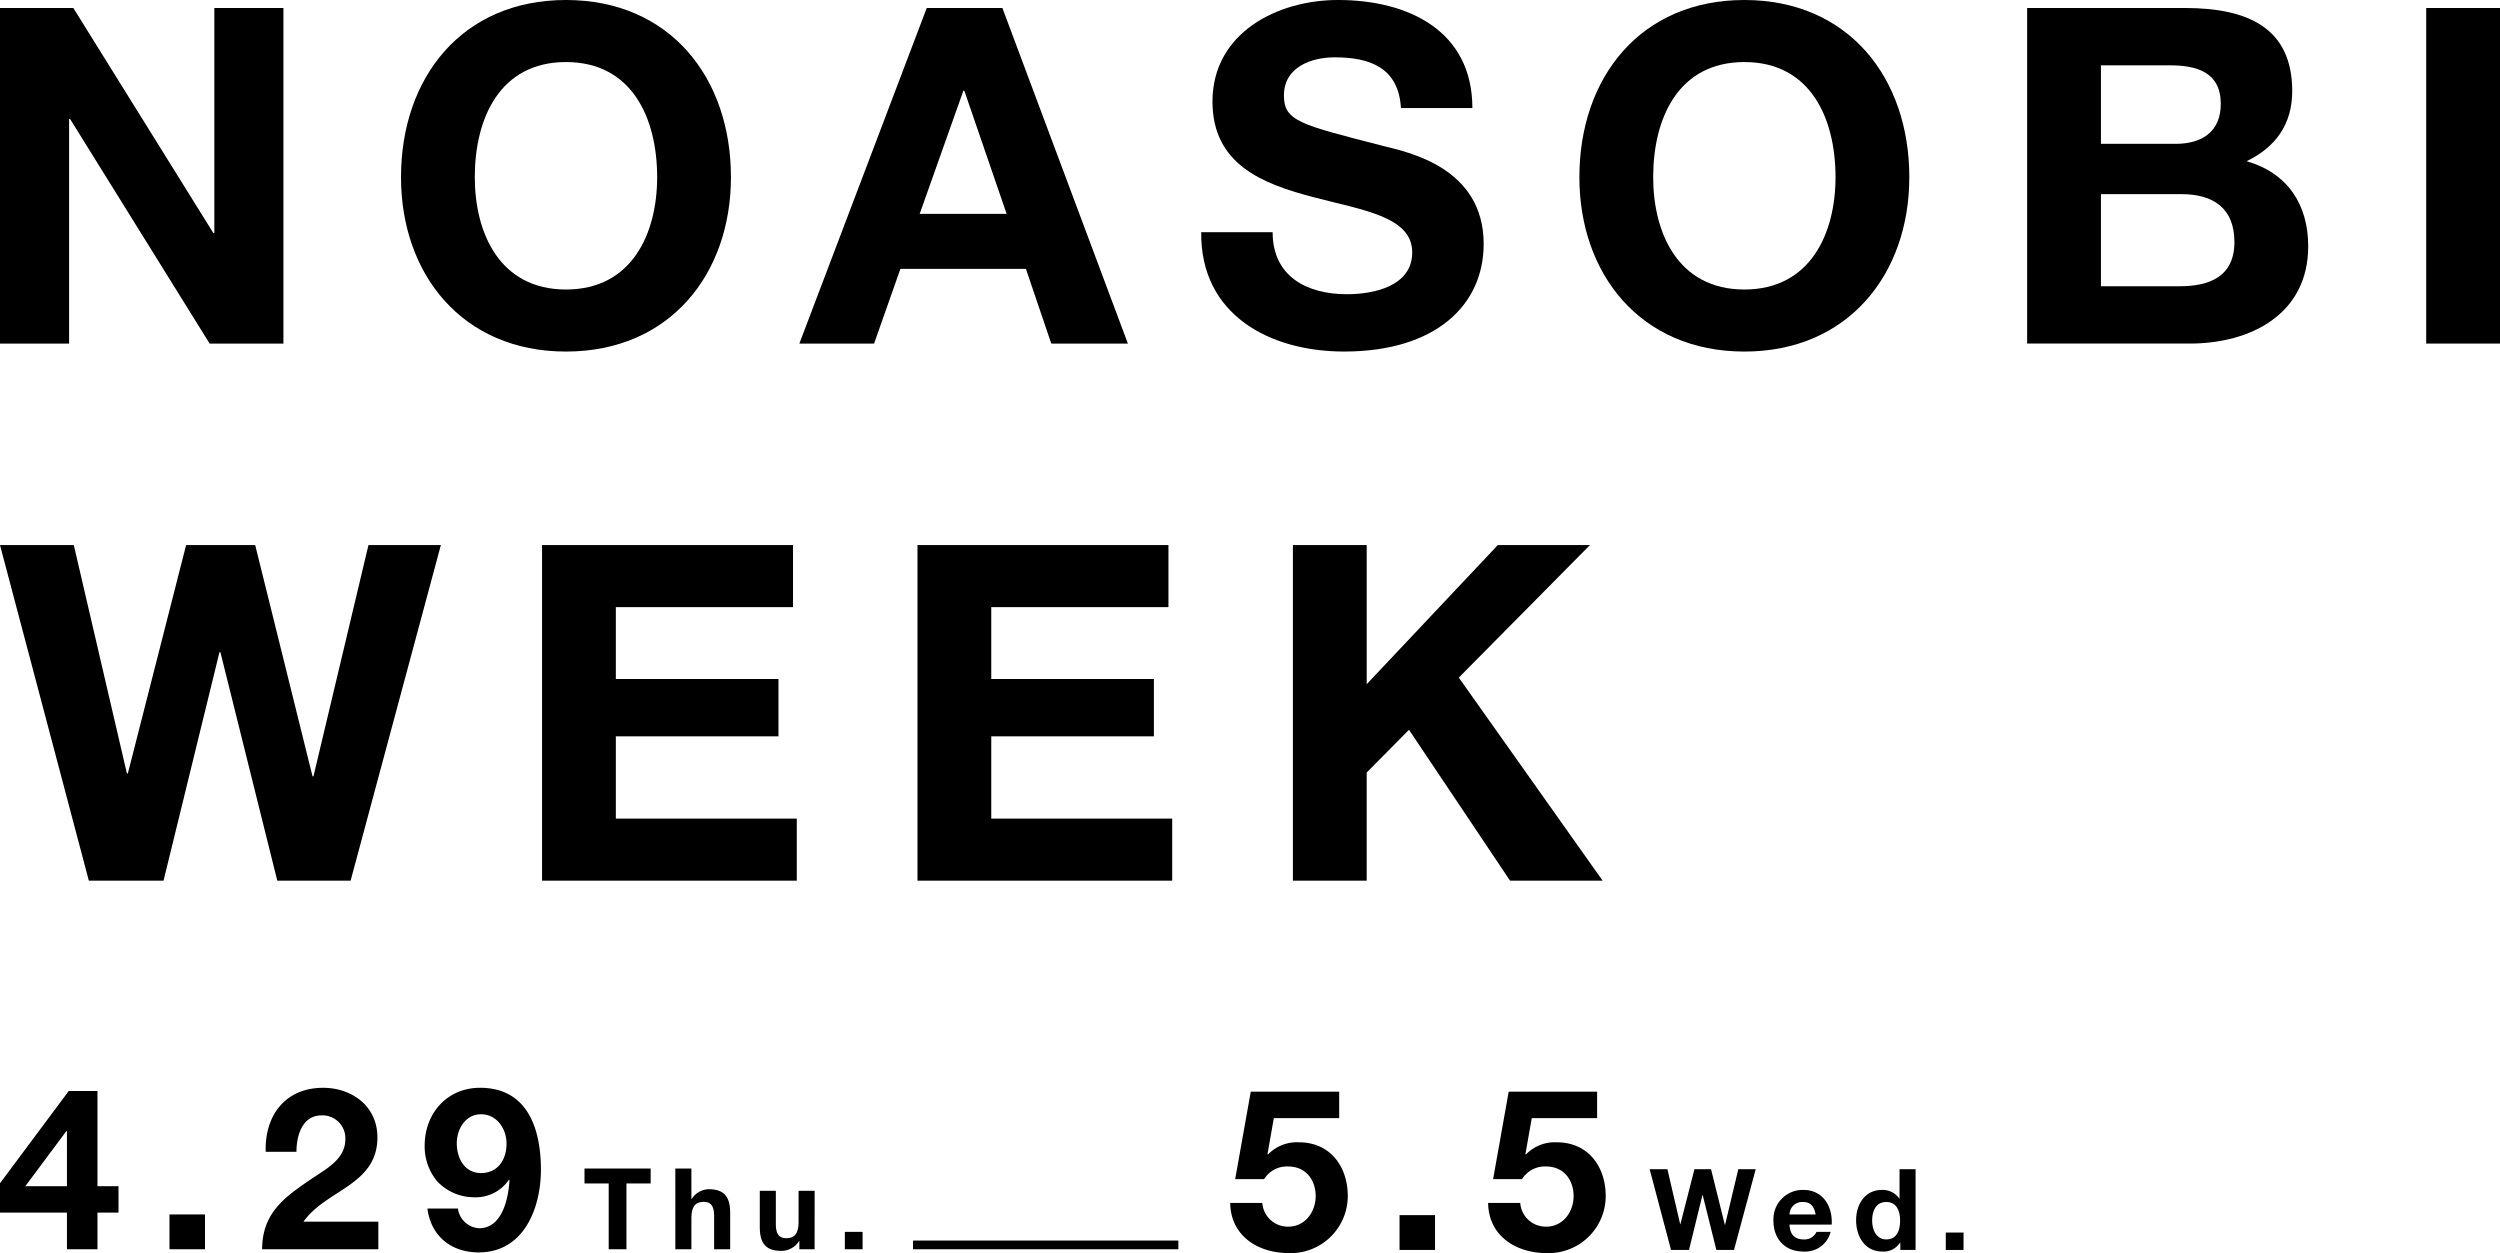
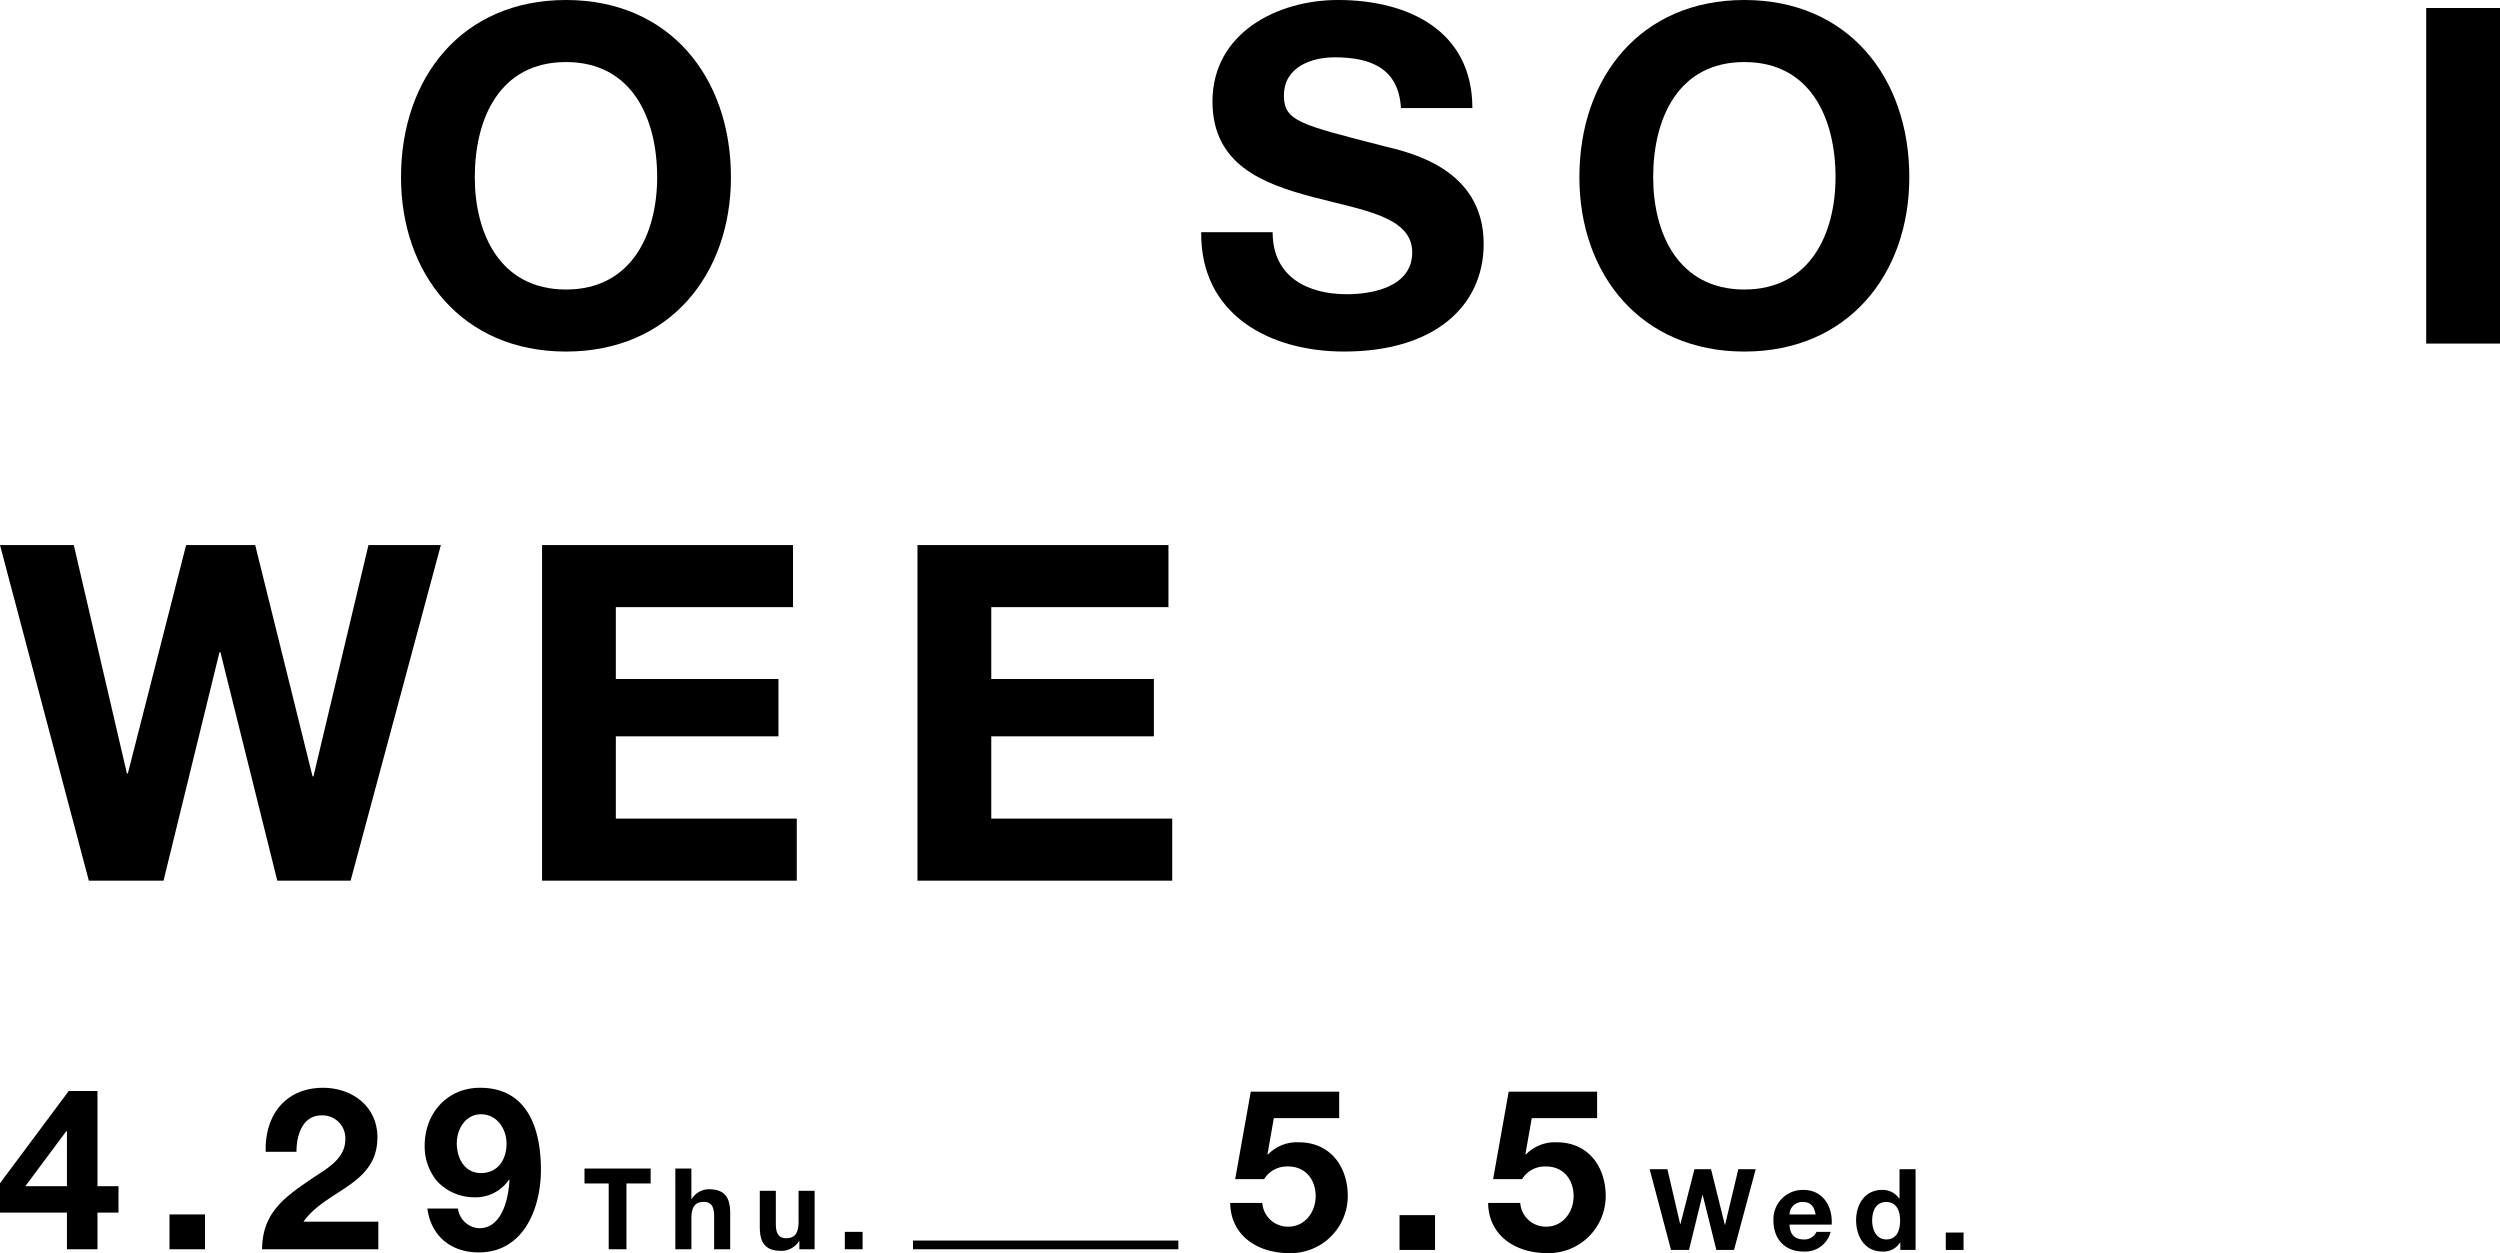
<svg xmlns="http://www.w3.org/2000/svg" width="600" height="300.752" viewBox="0 0 600 300.752">
  <g id="logo_noasobiweek2021_sp" transform="translate(-304.553 -352.188)">
    <g id="グループ_2635" data-name="グループ 2635" transform="translate(304.553 613.261)">
      <g id="グループ_2634" data-name="グループ 2634">
        <g id="グループ_2632" data-name="グループ 2632">
          <path id="パス_673" data-name="パス 673" d="M320.619,482.97H304.553v-7.055l16.5-22.143h6.892v22.85h5.049v6.348h-5.049v8.792h-7.325Zm0-19.538h-.162l-9.823,13.189h9.985Z" transform="translate(-304.553 -453.012)" />
          <path id="パス_674" data-name="パス 674" d="M320.334,465.269h8.521v8.356h-8.521Z" transform="translate(-279.658 -434.875)" />
          <path id="パス_675" data-name="パス 675" d="M329.824,468.836c-.271-8.684,4.668-15.359,13.787-15.359,6.946,0,13.024,4.451,13.024,11.888,0,5.7-3.039,8.846-6.784,11.5s-8.194,4.833-10.962,8.738h17.963v6.622H328.958c.054-8.792,5.426-12.534,11.993-16.986,3.364-2.279,7.923-4.614,7.977-9.282a5.484,5.484,0,0,0-5.7-5.861c-4.557,0-6.024,4.722-6.024,8.738Z" transform="translate(-266.054 -453.477)" />
          <path id="パス_676" data-name="パス 676" d="M352.076,482.459a5.437,5.437,0,0,0,5.1,4.722c5.591,0,7.055-7.325,7.271-11.56l-.108-.108a9.668,9.668,0,0,1-8.575,4.232,12.134,12.134,0,0,1-8.738-3.908,13.067,13.067,0,0,1-2.931-8.465c0-7.761,5.374-13.9,13.3-13.9,11.506,0,14.6,10.042,14.6,19.648,0,9.279-4.124,19.862-14.924,19.862-6.568,0-11.452-3.853-12.321-10.529Zm11.666-15.576c0-3.526-2.279-7.055-6.132-7.055-3.691,0-5.807,3.529-5.807,6.946,0,3.583,1.845,7.163,5.807,7.163C361.734,473.937,363.742,470.628,363.742,466.883Z" transform="translate(-242.174 -453.477)" />
          <path id="パス_677" data-name="パス 677" d="M364.785,464.577h-5.807v-3.583h15.875v3.583h-5.807v15.792h-4.261Z" transform="translate(-218.697 -441.619)" />
          <path id="パス_678" data-name="パス 678" d="M367.435,460.994h3.853v7.3h.083a4.925,4.925,0,0,1,4.1-2.333c4.1,0,5.129,2.307,5.129,5.779v8.629h-3.853v-7.923c0-2.307-.678-3.446-2.469-3.446-2.09,0-2.985,1.168-2.985,4.016v7.354h-3.853Z" transform="translate(-205.356 -441.619)" />
          <path id="パス_679" data-name="パス 679" d="M388.458,477.1H384.8v-1.954h-.082a5,5,0,0,1-4.286,2.335c-4.1,0-5.129-2.307-5.129-5.781v-8.629h3.853v7.926c0,2.3.678,3.444,2.469,3.444,2.09,0,2.985-1.165,2.985-4.016v-7.354h3.853Z" transform="translate(-192.954 -438.347)" />
          <path id="パス_680" data-name="パス 680" d="M383.219,466.89h4.261v4.178h-4.261Z" transform="translate(-180.457 -432.318)" />
          <path id="パス_681" data-name="パス 681" d="M389.567,467.7H453.25v2.09H389.567Z" transform="translate(-170.443 -431.04)" />
        </g>
        <g id="グループ_2633" data-name="グループ 2633" transform="translate(295.246 0.925)">
          <path id="パス_682" data-name="パス 682" d="M445.259,460.184H429.575l-1.521,8.629.108.108a9.662,9.662,0,0,1,7.436-2.931c7.49,0,11.723,5.807,11.723,12.916a13.717,13.717,0,0,1-14.109,13.679c-7.382,0-14-4.072-14.112-12.05h7.707a6.135,6.135,0,0,0,6.24,5.7c4.016,0,6.568-3.529,6.568-7.328,0-3.959-2.441-7.109-6.568-7.109a6.41,6.41,0,0,0-5.807,3.039h-6.946l3.745-21h21.221Z" transform="translate(-419.1 -453.836)" />
          <path id="パス_683" data-name="パス 683" d="M434.868,465.333h8.521v8.356h-8.521Z" transform="translate(-394.226 -435.699)" />
          <path id="パス_684" data-name="パス 684" d="M469.276,460.184H453.592l-1.521,8.629.108.108a9.663,9.663,0,0,1,7.436-2.931c7.488,0,11.723,5.807,11.723,12.916a13.718,13.718,0,0,1-14.112,13.679c-7.38,0-14-4.072-14.109-12.05h7.707a6.135,6.135,0,0,0,6.24,5.7c4.016,0,6.567-3.529,6.567-7.328,0-3.959-2.443-7.109-6.567-7.109a6.408,6.408,0,0,0-5.807,3.039H444.31l3.745-21h21.221Z" transform="translate(-381.213 -453.836)" />
          <path id="パス_685" data-name="パス 685" d="M478.4,480.433h-4.235l-3.284-13.189h-.054L467.6,480.433h-4.315l-5.129-19.375h4.261l3.065,13.189h.054l3.366-13.189h3.987L476.2,474.41h.054l3.176-13.352h4.178Z" transform="translate(-357.484 -442.443)" />
          <path id="パス_686" data-name="パス 686" d="M473.538,471.316c.108,2.441,1.3,3.554,3.446,3.554a3.176,3.176,0,0,0,3.039-1.817h3.392a6.31,6.31,0,0,1-6.568,4.719c-4.423,0-7.163-3.039-7.163-7.379a7.036,7.036,0,0,1,7.163-7.408c4.776,0,7.083,4.016,6.812,8.331Zm6.268-2.443c-.353-1.954-1.193-2.985-3.067-2.985a3.036,3.036,0,0,0-3.2,2.985Z" transform="translate(-339.302 -439.403)" />
          <path id="パス_687" data-name="パス 687" d="M487.991,478.642h-.054a4.657,4.657,0,0,1-4.261,2.17c-4.232,0-6.294-3.634-6.294-7.516,0-3.771,2.088-7.271,6.214-7.271a4.828,4.828,0,0,1,4.15,2.088h.054v-7.055h3.853v19.375h-3.663Zm-3.366-9.715c-2.523,0-3.392,2.17-3.392,4.477,0,2.2,1.005,4.506,3.392,4.506,2.552,0,3.312-2.224,3.312-4.531C487.937,471.1,487.122,468.927,484.625,468.927Z" transform="translate(-327.16 -442.443)" />
          <path id="パス_688" data-name="パス 688" d="M485.731,466.954h4.261v4.178h-4.261Z" transform="translate(-313.989 -433.142)" />
        </g>
      </g>
    </g>
    <g id="グループ_2636" data-name="グループ 2636" transform="translate(304.553 352.188)">
-       <path id="パス_689" data-name="パス 689" d="M304.553,352.933h17.6l33.613,54.027h.227V352.933h16.581V433.47h-17.71l-33.5-53.916h-.227V433.47H304.553Z" transform="translate(-304.553 -351.013)" />
      <path id="パス_690" data-name="パス 690" d="M381.483,352.188c24.927,0,39.593,18.612,39.593,42.526,0,23.236-14.666,41.848-39.593,41.848s-39.591-18.612-39.591-41.848C341.892,370.8,356.555,352.188,381.483,352.188Zm0,69.484c15.9,0,21.883-13.537,21.883-26.958,0-14.1-5.98-27.633-21.883-27.633S359.6,380.615,359.6,394.714C359.6,408.135,365.579,421.672,381.483,421.672Z" transform="translate(-245.65 -352.188)" />
-       <path id="パス_691" data-name="パス 691" d="M409.553,352.933h18.161L457.83,433.47H439.445l-6.091-17.934H403.236l-6.318,17.934H378.984Zm-1.691,49.406h20.865l-10.15-29.554h-.227Z" transform="translate(-187.138 -351.013)" />
      <path id="パス_692" data-name="パス 692" d="M433.547,407.914c0,10.715,8.348,14.888,17.823,14.888,6.2,0,15.679-1.8,15.679-10.039,0-8.686-12.07-10.153-23.914-13.31-11.957-3.157-24.025-7.781-24.025-22.9,0-16.47,15.566-24.368,30.116-24.368,16.808,0,32.26,7.333,32.26,25.945H464.343c-.564-9.7-7.446-12.184-15.906-12.184-5.64,0-12.181,2.369-12.181,9.137,0,6.2,3.833,7,24.025,12.184,5.866,1.467,23.914,5.186,23.914,23.46,0,14.777-11.619,25.832-33.5,25.832-17.821,0-34.515-8.8-34.291-28.649Z" transform="translate(-128.115 -352.188)" />
      <path id="パス_693" data-name="パス 693" d="M491.208,352.188c24.927,0,39.59,18.612,39.59,42.526,0,23.236-14.663,41.848-39.59,41.848s-39.593-18.612-39.593-41.848C451.615,370.8,466.278,352.188,491.208,352.188Zm0,69.484c15.9,0,21.88-13.537,21.88-26.958,0-14.1-5.977-27.633-21.88-27.633s-21.883,13.534-21.883,27.633C469.325,408.135,475.3,421.672,491.208,421.672Z" transform="translate(-72.562 -352.188)" />
-       <path id="パス_694" data-name="パス 694" d="M493.307,352.933h37.9c15.341,0,25.718,4.962,25.718,19.965,0,7.895-3.946,13.424-10.941,16.805,9.813,2.82,14.777,10.38,14.777,20.416,0,16.357-13.875,23.35-28.425,23.35H493.307Zm17.71,32.6h17.934c6.2,0,10.828-2.82,10.828-9.588,0-7.668-5.864-9.251-12.181-9.251H511.017Zm0,34.178h18.95c6.993,0,13.086-2.255,13.086-10.6,0-8.238-5.191-11.506-12.748-11.506H511.017Z" transform="translate(-6.792 -351.013)" />
      <path id="パス_695" data-name="パス 695" d="M530.465,352.933h17.71V433.47h-17.71Z" transform="translate(51.825 -351.013)" />
    </g>
    <g id="グループ_2637" data-name="グループ 2637" transform="translate(304.553 483.007)">
      <path id="パス_696" data-name="パス 696" d="M388.7,483.479h-17.6l-13.648-54.821h-.227l-13.424,54.821H325.874l-21.321-80.537h17.71l12.748,54.818h.224l13.986-54.818H365.8l13.761,55.5h.224l13.2-55.5H410.36Z" transform="translate(-304.553 -402.942)" />
      <path id="パス_697" data-name="パス 697" d="M355.025,402.942h60.234V417.83H372.735v17.259h39.029V448.85H372.735v19.739h43.426v14.89H355.025Z" transform="translate(-224.933 -402.942)" />
      <path id="パス_698" data-name="パス 698" d="M389.982,402.942h60.234V417.83H407.692v17.259h39.029V448.85H407.692v19.739h43.426v14.89H389.982Z" transform="translate(-169.788 -402.942)" />
-       <path id="パス_699" data-name="パス 699" d="M424.939,402.942h17.71v33.389l31.469-33.389h22.11l-31.471,31.807,34.515,48.73H477.051L452.8,447.27l-10.153,10.264v25.945h-17.71Z" transform="translate(-114.643 -402.942)" />
    </g>
  </g>
</svg>